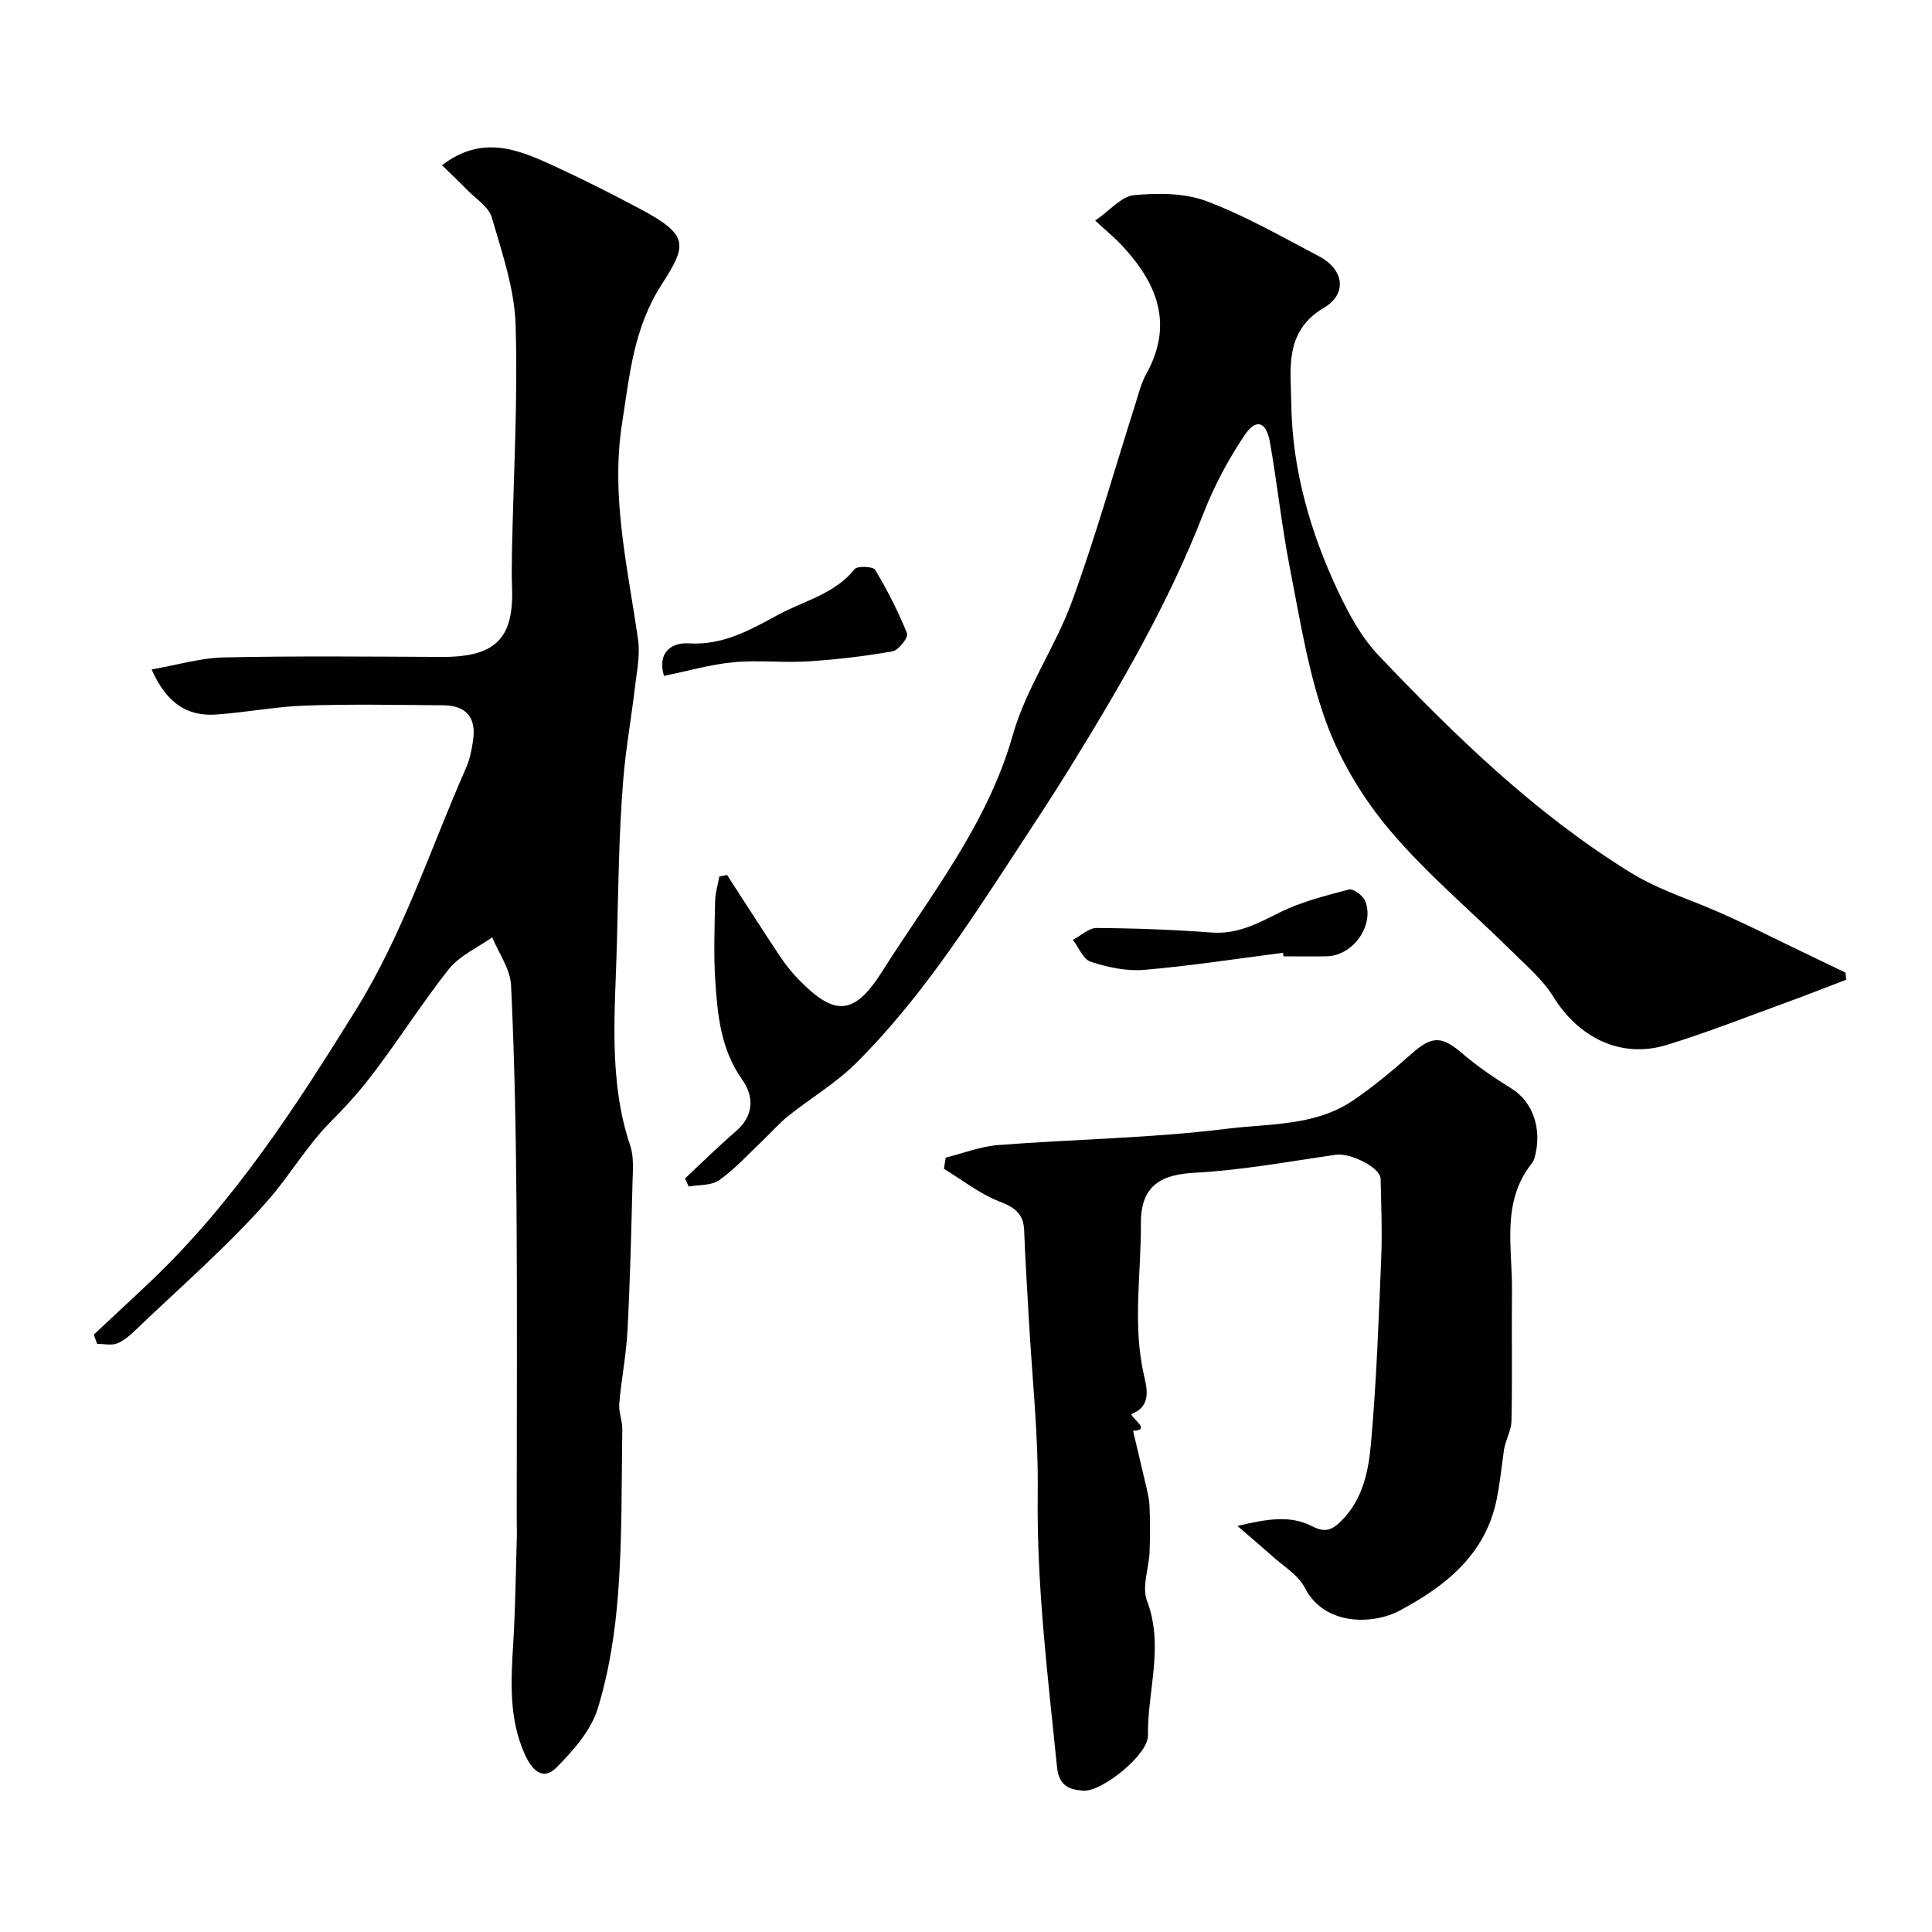
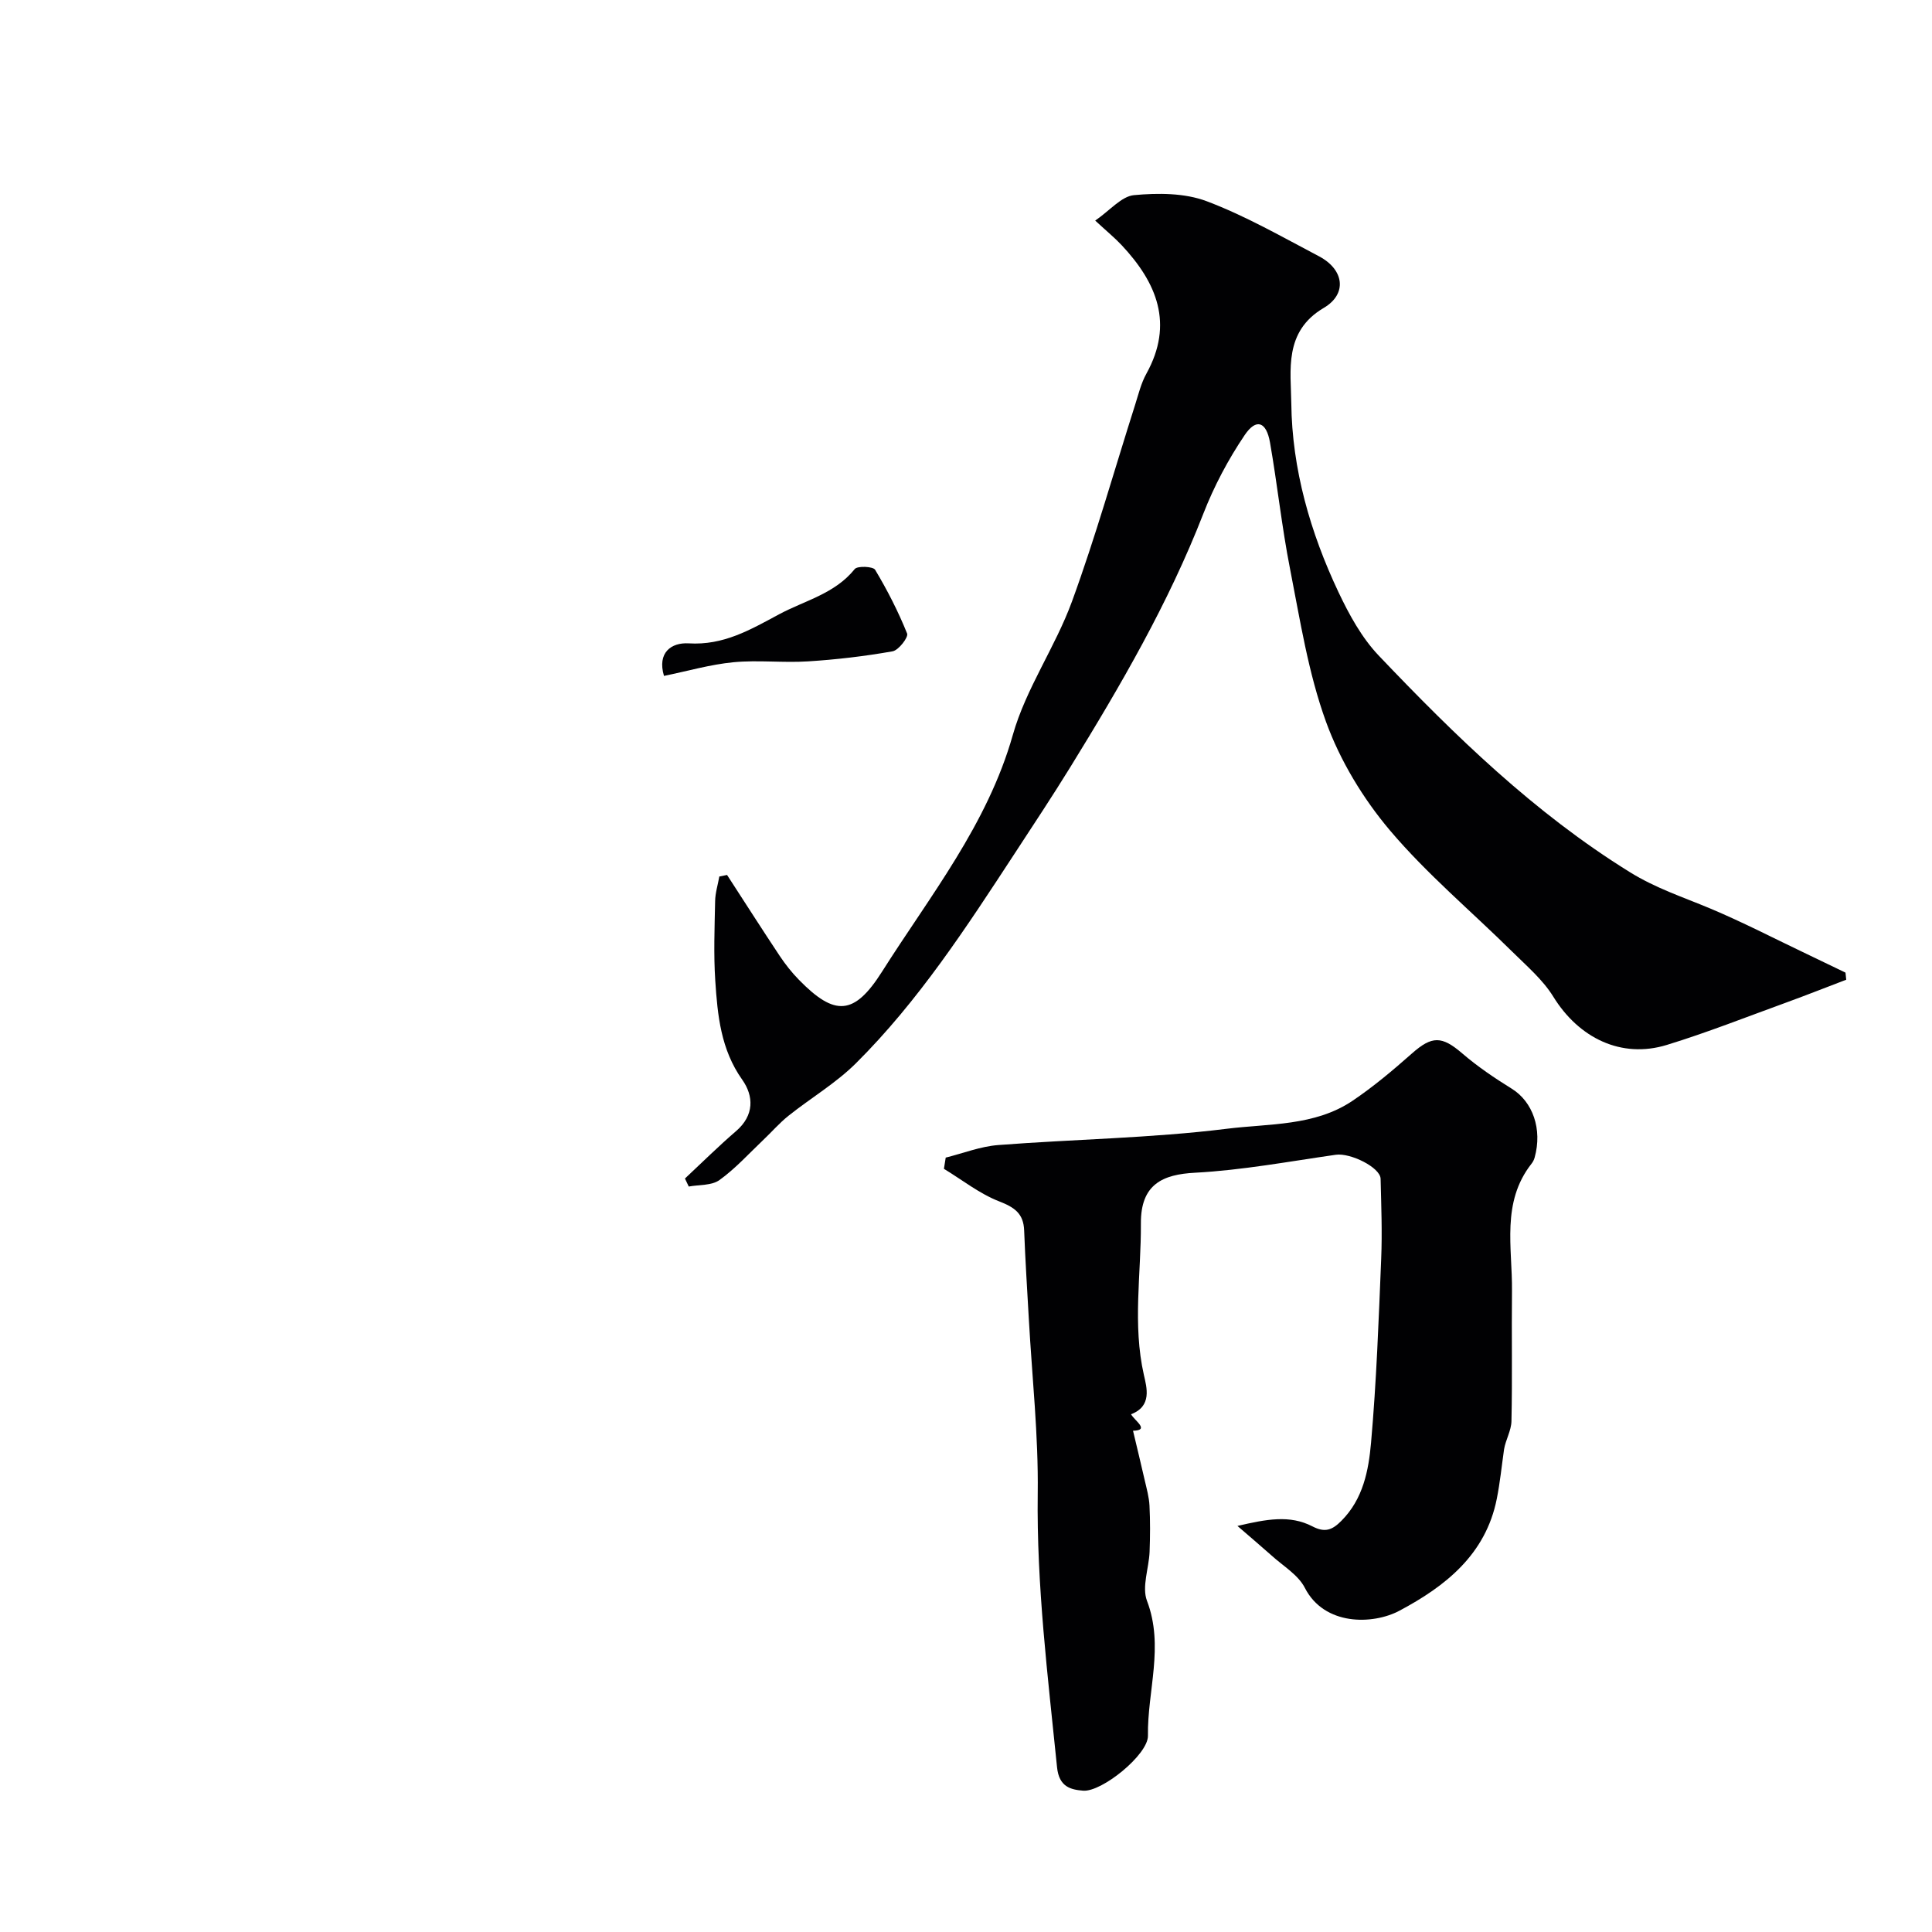
<svg xmlns="http://www.w3.org/2000/svg" enable-background="new 0 0 400 400" viewBox="0 0 400 400">
  <g fill="#010103">
-     <path d="m19.42 276.31c3.99-3.73 8.01-7.44 11.97-11.21 17.15-16.35 29.84-35.97 42.26-55.96 9.84-15.84 15.45-33.39 22.86-50.21.78-1.76 1.16-3.74 1.44-5.67.68-4.71-1.42-7.2-6.21-7.24-9.5-.07-19.01-.26-28.49.06-6.2.21-12.37 1.44-18.57 1.86-6.07.41-10.28-2.53-13.29-9.34 5.31-.92 10.12-2.39 14.96-2.49 14.99-.32 30-.17 44.99-.1 11.31.06 15.07-3.82 14.67-14.46-.09-2.5-.06-5-.01-7.5.32-15.6 1.23-31.22.75-46.79-.23-7.47-2.81-14.94-4.93-22.23-.63-2.19-3.25-3.82-5.02-5.64-1.72-1.77-3.53-3.46-5.29-5.18 8.32-6.38 15.78-3.26 23.1.11 6.07 2.79 12.04 5.8 17.93 8.94 10.19 5.44 9.71 7.44 4.46 15.62-5.85 9.12-6.62 18.67-8.19 28.64-2.42 15.38 1.19 30.05 3.3 44.96.43 3.08-.23 6.34-.61 9.49-.76 6.48-1.93 12.93-2.46 19.43-.92 11.33-1.03 22.81-1.32 34.07-.35 13.71-1.84 28.07 2.76 41.72.78 2.31.55 5.01.48 7.53-.26 10.26-.51 20.52-1.04 30.76-.27 5.05-1.27 10.07-1.71 15.12-.15 1.72.65 3.51.63 5.27-.17 11.27-.01 22.58-.85 33.8-.6 8.08-1.85 16.28-4.21 24-1.39 4.56-5.05 8.73-8.53 12.24-3.02 3.05-5.29.23-6.62-2.75-3.27-7.33-2.86-15.04-2.38-22.79.45-7.3.53-14.62.75-21.93.04-1.33-.02-2.67-.02-4 0-21.5.12-43-.04-64.49-.12-15.32-.4-30.65-1.13-45.94-.16-3.37-2.54-6.63-3.9-9.95-3.04 2.17-6.77 3.79-9 6.6-6.01 7.6-11.13 15.91-17.15 23.51-2.2 2.77-4.75 5.52-7.18 7.95-5.03 5.04-8.49 11.12-13.02 16.3-8.4 9.58-18.14 17.98-27.37 26.83-1.17 1.12-2.45 2.3-3.91 2.88-1.22.48-2.77.1-4.17.1-.22-.64-.45-1.28-.69-1.92z" />
    <path d="m150.53 181.15c3.63 5.59 7.21 11.21 10.9 16.76 1.18 1.77 2.52 3.46 4 4.97 7.41 7.57 11.42 7.4 17.2-1.73 9.95-15.72 21.81-30.43 27.07-49.01 2.71-9.59 8.79-18.17 12.24-27.61 4.89-13.39 8.75-27.15 13.08-40.74.69-2.17 1.23-4.45 2.32-6.41 5.74-10.36 2.16-18.86-5.13-26.64-1.36-1.45-2.91-2.72-5.46-5.07 3.09-2.13 5.44-5.03 8.04-5.27 4.97-.46 10.48-.46 15.04 1.26 8.04 3.03 15.6 7.38 23.25 11.4 5.17 2.72 5.95 7.77.97 10.7-8.3 4.89-6.78 13-6.7 19.74.15 13.6 3.93 26.74 9.76 39.08 2.21 4.67 4.82 9.45 8.33 13.14 15.82 16.62 32.18 32.55 51.94 44.81 5.44 3.38 11.04 5.19 16.67 7.55 6.74 2.83 13.26 6.21 19.87 9.36 2.73 1.3 5.45 2.62 8.17 3.93.05.49.1.98.15 1.47-4.12 1.57-8.21 3.19-12.35 4.7-8.24 2.99-16.41 6.23-24.79 8.8-9.41 2.89-18.21-1.41-23.5-9.98-2.17-3.52-5.51-6.36-8.5-9.32-8.47-8.37-17.68-16.08-25.33-25.12-5.56-6.58-10.31-14.43-13.24-22.5-3.68-10.14-5.36-21.04-7.45-31.69-1.7-8.64-2.62-17.44-4.14-26.12-.76-4.32-2.85-5.07-5.23-1.55-3.43 5.07-6.37 10.63-8.59 16.34-7.2 18.5-17.11 35.53-27.47 52.34-3.75 6.08-7.69 12.03-11.6 18.01-9.96 15.22-19.88 30.51-32.85 43.4-4.14 4.11-9.32 7.17-13.93 10.84-1.9 1.51-3.5 3.38-5.27 5.05-2.97 2.82-5.75 5.91-9.05 8.28-1.61 1.16-4.2.94-6.35 1.34-.26-.55-.53-1.11-.79-1.66 3.52-3.29 6.95-6.69 10.6-9.83 3.77-3.25 3.66-7.24 1.26-10.63-4.44-6.26-5.11-13.34-5.58-20.49-.36-5.48-.14-11-.03-16.49.03-1.7.57-3.39.87-5.09.52-.11 1.06-.21 1.6-.32z" />
    <path d="m256.2 315.93c5.97-1.39 10.83-2.34 15.52.09 2.6 1.35 4.1.77 6.01-1.16 4.5-4.52 5.62-10.41 6.13-16.15 1.12-12.66 1.58-25.38 2.1-38.08.23-5.51.01-11.05-.12-16.57-.06-2.36-6.26-5.41-9.27-4.98-9.7 1.39-19.4 3.2-29.15 3.72-6.68.35-11.26 2.37-11.21 10.49.06 10.43-1.75 20.92.62 31.38.59 2.59 1.73 6.49-2.66 8.13.71 1.32 3.99 3.34.41 3.42.8 3.38 1.64 6.81 2.42 10.24.4 1.74.9 3.5.99 5.27.16 3.18.14 6.37.02 9.55-.14 3.41-1.64 7.26-.54 10.15 3.59 9.42.06 18.66.2 27.94.06 3.9-9.57 11.7-13.43 11.37-2.48-.21-4.98-.72-5.39-4.85-1.91-18.86-4.25-37.63-4-56.68.16-12.02-1.17-24.06-1.84-36.09-.34-6.12-.74-12.23-.97-18.36-.13-3.52-1.99-4.79-5.17-6.03-4.07-1.58-7.65-4.44-11.44-6.74.12-.77.24-1.55.37-2.32 3.62-.9 7.2-2.32 10.87-2.6 15.77-1.22 31.65-1.42 47.32-3.37 8.73-1.09 18.2-.52 26.03-5.79 4.33-2.92 8.37-6.32 12.29-9.79 4.18-3.7 6.2-3.66 10.44-.02 3.17 2.73 6.69 5.1 10.25 7.31 4.32 2.68 6.37 8.34 4.73 14.25-.13.46-.36.92-.66 1.29-6.28 8.01-3.94 17.36-4.03 26.3-.1 9 .09 17.99-.11 26.99-.04 1.94-1.2 3.86-1.53 5.82-.49 3.43-.83 6.88-1.51 10.27-2.29 11.53-10.66 18.11-20.17 23.16-5.5 2.92-15.54 3.14-19.57-4.75-1.38-2.7-4.52-4.53-6.9-6.7-2.05-1.83-4.16-3.6-7.05-6.11z" />
-     <path d="m137.47 139.94c-1.44-4.83 1.52-6.95 5.11-6.74 7.22.44 12.71-2.79 18.71-6.01 5.39-2.89 11.54-4.24 15.67-9.37.56-.7 3.8-.55 4.22.14 2.53 4.22 4.79 8.64 6.63 13.21.3.76-1.76 3.46-3.02 3.68-5.78 1.02-11.64 1.71-17.5 2.08-5.13.33-10.34-.31-15.44.18-4.79.46-9.49 1.83-14.38 2.83z" />
-     <path d="m265.64 197.27c-9.59 1.22-19.15 2.71-28.77 3.53-3.62.31-7.51-.54-11.02-1.66-1.57-.5-2.5-2.97-3.72-4.55 1.64-.86 3.29-2.47 4.92-2.46 7.93.05 15.87.35 23.77.94 5.25.39 9.4-1.77 13.87-4.03 4.54-2.29 9.63-3.57 14.59-4.88.9-.24 2.97 1.31 3.4 2.45 1.92 5.02-2.56 11.25-7.96 11.38-2.99.07-5.99.01-8.99.01-.02-.24-.05-.49-.09-.73z" />
+     <path d="m137.47 139.94c-1.44-4.83 1.52-6.95 5.11-6.74 7.22.44 12.71-2.79 18.71-6.01 5.39-2.89 11.54-4.24 15.67-9.37.56-.7 3.8-.55 4.22.14 2.53 4.22 4.79 8.64 6.63 13.21.3.76-1.76 3.46-3.02 3.68-5.78 1.02-11.64 1.71-17.5 2.08-5.13.33-10.34-.31-15.44.18-4.79.46-9.49 1.83-14.38 2.83" />
  </g>
</svg>